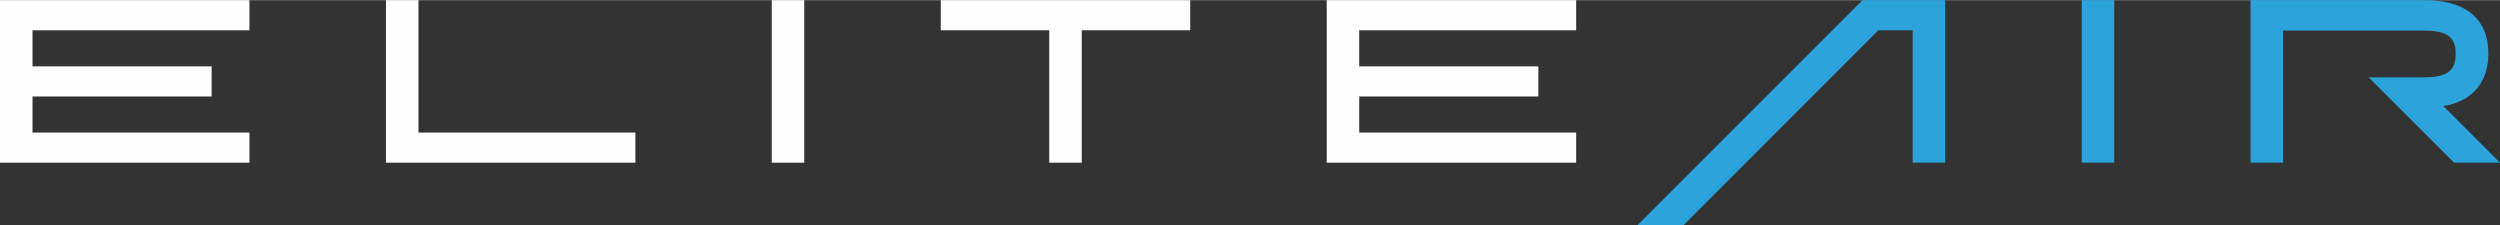
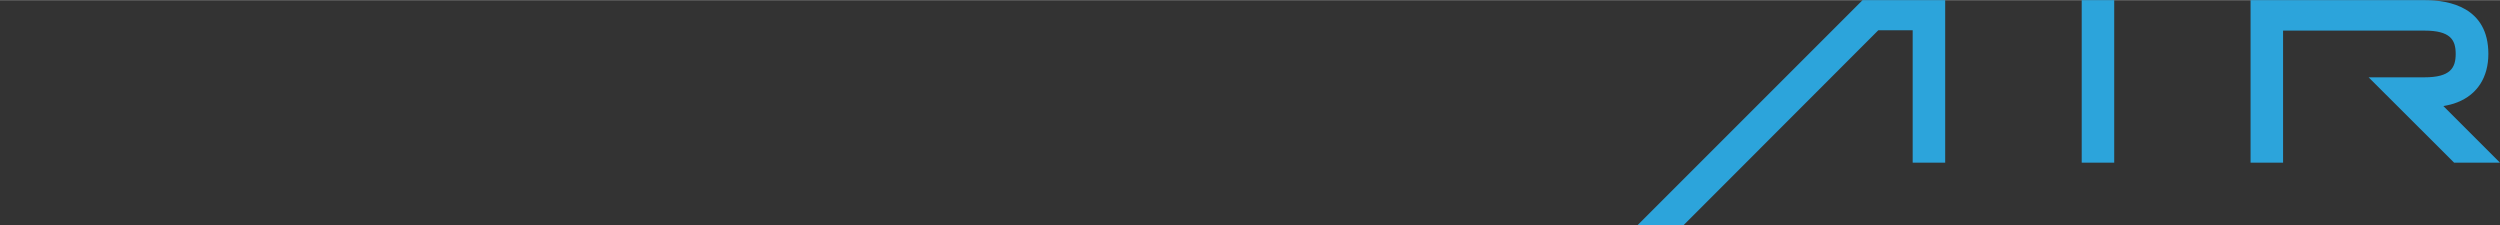
<svg xmlns="http://www.w3.org/2000/svg" xml:space="preserve" width="688px" height="62px" version="1.1" style="shape-rendering:geometricPrecision; text-rendering:geometricPrecision; image-rendering:optimizeQuality; fill-rule:evenodd; clip-rule:evenodd" viewBox="0 0 146.13 13.15">
  <rect x="0" y="0" width="146.13" height="13.15" fill="#333333" stroke="none" />
  <defs>
    <style type="text/css">
   
    .fil0 {fill:#FEFEFE;fill-rule:nonzero}
    .fil1 {fill:#2CA4DB;fill-rule:nonzero}
   
  </style>
  </defs>
  <g id="Layer_x0020_1">
    <g id="_2437960862096">
-       <path class="fil0" d="M0 9.5l14.58 0 0 -1.76 -12.68 0 0 -2.11 10.47 0 0 -1.76 -10.47 0 0 -2.11 12.68 0 0 -1.76 -14.58 0 0 9.5zm77.55 0l14.58 0 0 -1.76 -12.68 0 0 -2.11 10.47 0 0 -1.76 -10.47 0 0 -2.11 12.68 0 0 -1.76 -14.58 0 0 9.5zm-16.22 -7.74l0 7.74 1.9 0 0 -7.74 6.34 0 0 -1.76 -14.58 0 0 1.76 6.34 0zm-14.32 7.74l0 -9.5 -1.9 0 0 9.5 1.9 0zm-9.87 0l0 -1.76 -12.68 0 0 -7.74 -1.9 0 0 9.5 14.58 0z" />
      <path class="fil1" d="M113.7 9.5l0 -9.5 -4.83 0 -13.15 13.15 2.69 0 11.38 -11.39 2.01 0 0 7.74 1.9 0zm17.85 -9.5l0 9.5 1.9 0 0 -7.72 8.27 0c1.51,0 1.82,0.54 1.82,1.36 0,0.82 -0.31,1.37 -1.82,1.37l-3.27 0 5 4.99 2.68 0 -3.31 -3.31c0.28,-0.05 0.55,-0.11 0.82,-0.22 1.15,-0.45 1.81,-1.45 1.81,-2.83 0,-2.73 -2.3,-3.14 -3.69,-3.14l-10.21 0zm-7.97 9.5l0 -9.5 -1.9 0 0 9.5 1.9 0z" />
    </g>
  </g>
</svg>